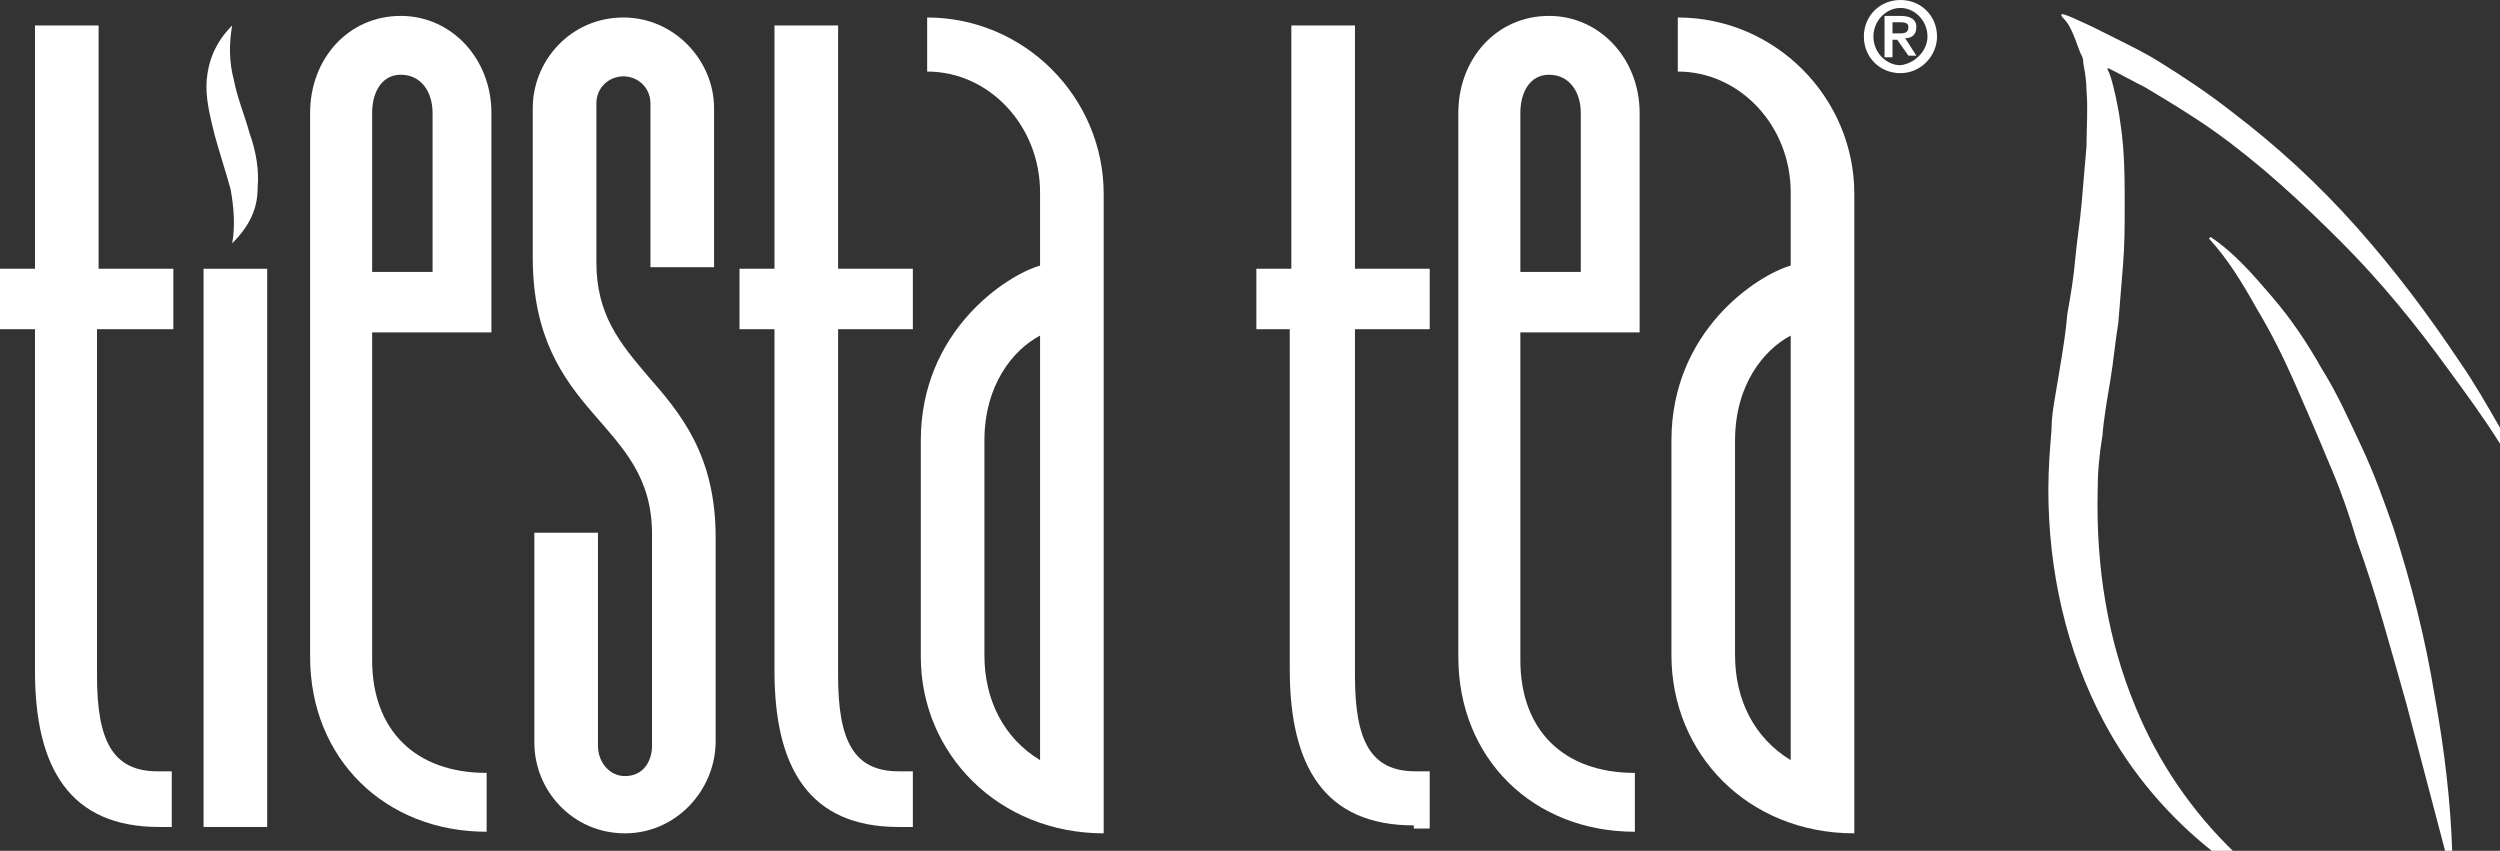
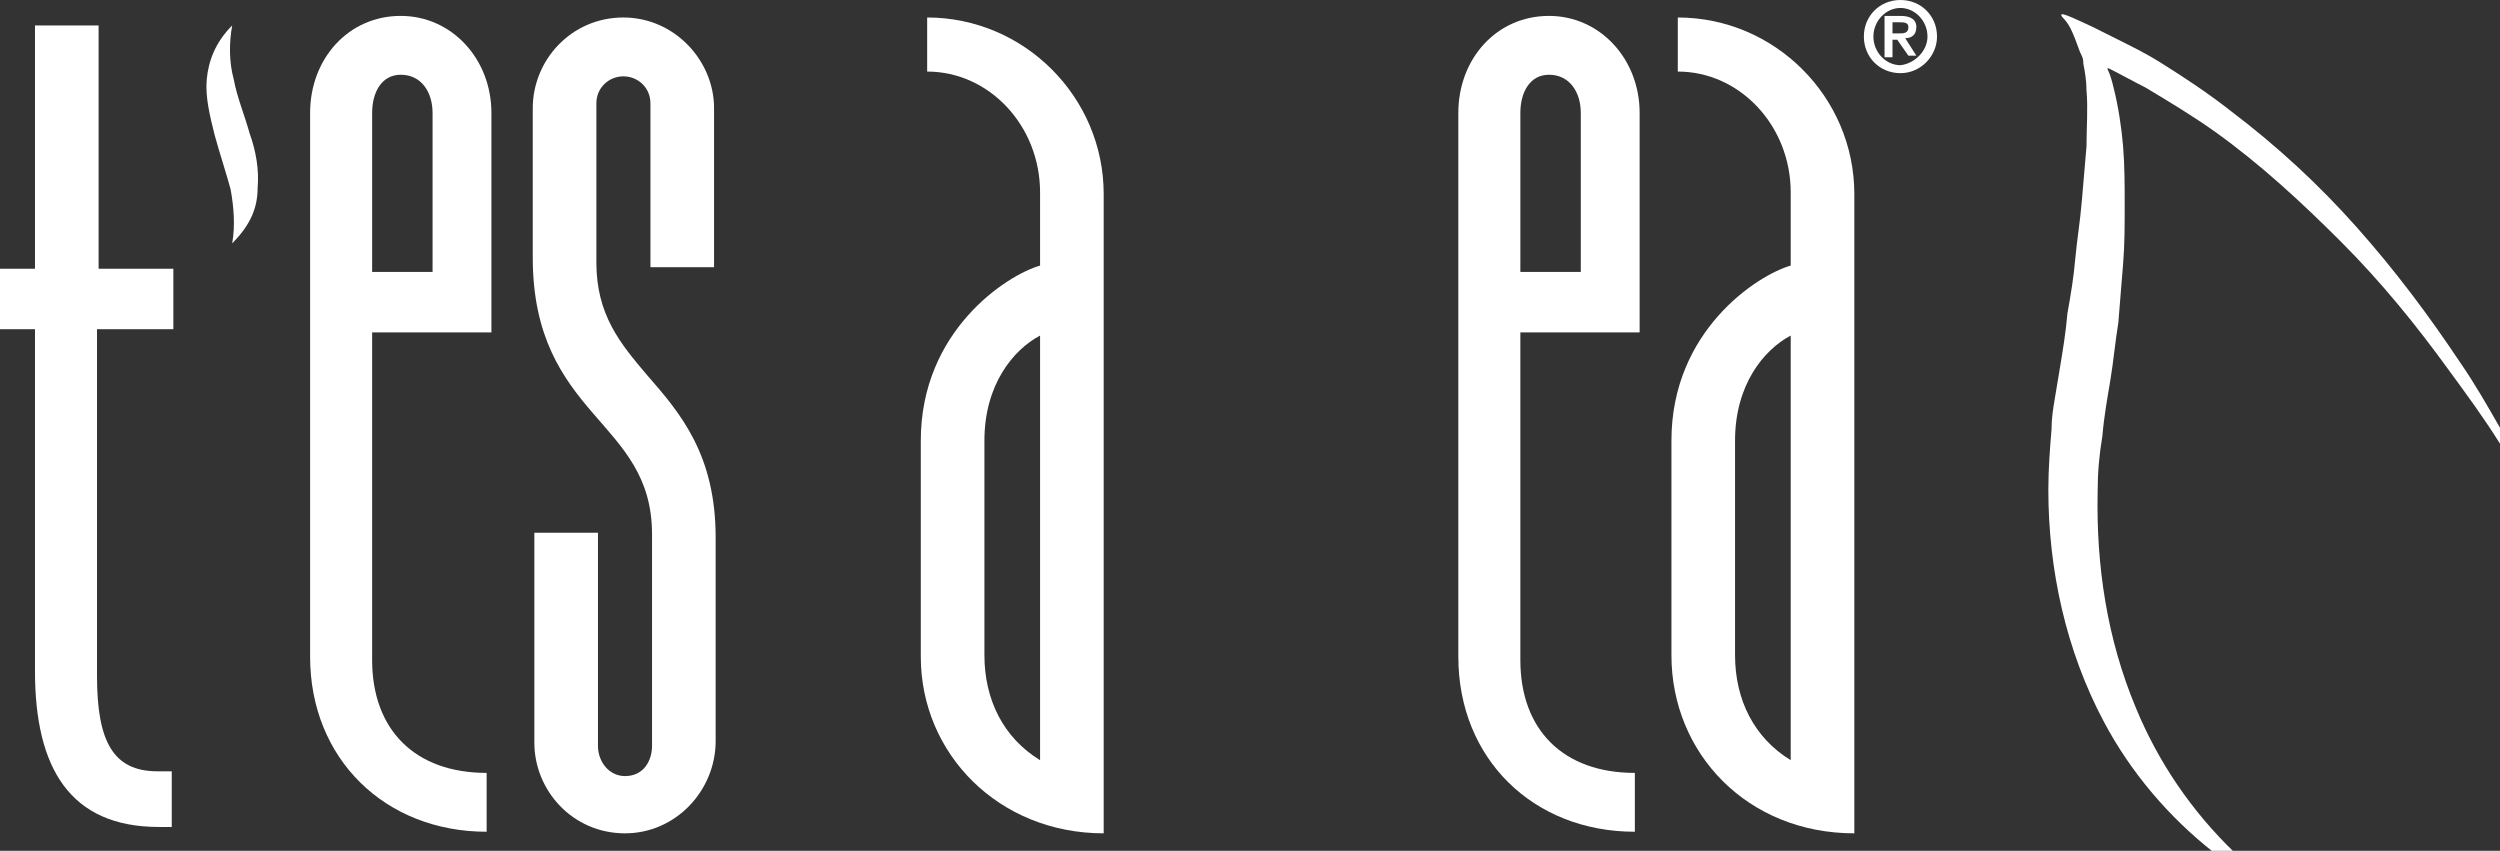
<svg xmlns="http://www.w3.org/2000/svg" version="1.1" id="Layer_1" x="0px" y="0px" viewBox="0 0 157.2 53.5" enable-background="new 0 0 157.2 53.5" xml:space="preserve">
  <rect x="0" y="0" width="157.2" height="53.5" fill="#333333" stroke="none" />
  <g>
-     <path fill="#FFFFFF" d="M150.5,33.2c-0.6-1.7-1.2-3.4-2-5.1c-0.8-1.7-1.5-3.3-2.5-4.9c-0.9-1.6-1.9-3.1-3.1-4.5   c-1.2-1.4-2.4-2.8-3.9-3.8l-0.1,0.1c1.2,1.3,2.1,2.8,3,4.4c0.9,1.5,1.7,3.1,2.4,4.7c0.7,1.6,1.4,3.2,2.1,4.9c0.7,1.6,1.3,3.3,1.8,5   c1.2,3.3,2.1,6.7,3.1,10.2l2.5,9.5h0.4c-0.1-3.3-0.5-6.6-1.1-9.9C152.5,40.1,151.6,36.6,150.5,33.2" />
    <path fill="#FFFFFF" d="M154.7,22.8c-2-3-4.1-5.8-6.5-8.5c-2.4-2.7-5-5.1-7.9-7.3c-1.4-1.1-2.9-2.1-4.5-3.1   c-0.8-0.5-1.6-0.9-2.4-1.3c-0.4-0.2-0.8-0.4-1.2-0.6l-0.6-0.3c-1.3-0.6-2.3-1.1-1.9-0.6c0.4,0.4,0.6,0.8,1.1,2.2l0.1,0.2   c0.1,0.2,0.1,0.4,0.1,0.5c0.1,0.5,0.2,1.1,0.2,1.7c0.1,1.1,0,2.3,0,3.5c-0.1,1.2-0.2,2.3-0.3,3.5c-0.1,1.2-0.3,2.4-0.4,3.5   c-0.1,1.2-0.3,2.4-0.5,3.5c-0.1,1.2-0.3,2.4-0.5,3.6l-0.3,1.8c-0.1,0.6-0.2,1.2-0.2,1.9c-0.1,1.2-0.2,2.5-0.2,3.8   c0,5,1.1,10.1,3.5,14.6c1.7,3.2,4.1,6,6.9,8.2h1.3c-2.7-2.6-4.8-5.7-6.2-9.1c-1.8-4.3-2.5-8.9-2.4-13.6c0-1.2,0.1-2.3,0.3-3.5   c0.1-1.2,0.3-2.3,0.5-3.5c0.2-1.2,0.3-2.4,0.5-3.6c0.1-1.2,0.2-2.4,0.3-3.7c0.1-1.2,0.1-2.4,0.1-3.7c0-1.2,0-2.5-0.1-3.7   c-0.1-1.2-0.3-2.5-0.6-3.7c-0.1-0.4-0.2-0.8-0.4-1.2c0,0,0.1,0,0.1,0c0.8,0.4,1.5,0.8,2.3,1.2c1.5,0.9,3,1.8,4.4,2.8   c2.8,2,5.4,4.4,7.9,6.9c2.5,2.5,4.7,5.2,6.8,8.1c1.1,1.5,2.2,3,3.2,4.6v-1C156.4,25.5,155.6,24.1,154.7,22.8" />
  </g>
  <g>
    <path fill="#FFFFFF" d="M10,52c-5.6,0-7.8-3.7-7.8-9.8V20.7H0v-3.8h2.2V1.6h4v15.3h4.7v3.8H6.1v21.8c0,4.1,1,6,3.8,6h0.9V52H10z" />
-     <rect x="12.8" y="16.9" fill="#FFFFFF" width="4" height="35.1" />
    <g>
      <path fill="#FFFFFF" d="M27.2,7.1c0-1.3-0.7-2.4-2-2.4c-1.2,0-1.8,1.1-1.8,2.4v10h3.8V7.1z M23.4,20.9v20.6c0,4.4,2.7,7.1,7.2,7.1    v3.7c-6.4,0-11.1-4.6-11.1-11V7.1c0-3.4,2.4-6.1,5.7-6.1c3.2,0,5.7,2.7,5.7,6.1v13.8H23.4z" />
      <path fill="#FFFFFF" d="M39.3,52.4c-3.3,0-5.7-2.7-5.7-5.7V33.5h4v13.4c0,1,0.7,1.9,1.7,1.9c1.2,0,1.7-1,1.7-1.9V33.6    c0-3.6-1.8-5.4-3.7-7.6c-1.9-2.2-3.8-4.8-3.8-9.8V6.8c0-3,2.4-5.7,5.7-5.7c3.2,0,5.7,2.7,5.7,5.7v10h-4V6.5c0-1-0.8-1.7-1.7-1.7    c-0.9,0-1.7,0.7-1.7,1.7v10c0,3.3,1.5,5.1,3.2,7.1c2.1,2.4,4.3,5,4.3,10.2v12.8C45,49.7,42.5,52.4,39.3,52.4" />
-       <path fill="#FFFFFF" d="M56.5,52c-5.6,0-7.8-3.7-7.8-9.8V20.7h-2.2v-3.8h2.2V1.6h4v15.3h4.7v3.8h-4.7v21.8c0,4.1,1,6,3.8,6h0.9V52    H56.5z" />
      <path fill="#FFFFFF" d="M65.4,21.1c-1.7,0.9-3.5,3.1-3.5,6.6v13.5c0,2.8,1.2,5.2,3.5,6.6V21.1z M57.9,41.3V27.7    c0-6.9,5.4-10.4,7.5-11v-4.6c0-4.2-3.2-7.6-7.1-7.6V1.1c6.1,0,11.1,5,11.1,11.1v40.2C62.8,52.4,57.9,47.4,57.9,41.3" />
-       <path fill="#FFFFFF" d="M88.9,51.9c-5.6,0-7.8-3.7-7.8-9.8V20.7H79v-3.8h2.2V1.6h4v15.3h4.7v3.8h-4.7v21.8c0,4.1,1,6,3.8,6h0.9    v3.6H88.9z" />
      <path fill="#FFFFFF" d="M99.4,7.1c0-1.3-0.7-2.4-2-2.4c-1.2,0-1.8,1.1-1.8,2.4v10h3.8V7.1z M95.6,20.9v20.6c0,4.4,2.7,7.1,7.2,7.1    v3.7c-6.4,0-11.1-4.6-11.1-11V7.1c0-3.4,2.4-6.1,5.7-6.1c3.2,0,5.7,2.7,5.7,6.1v13.8H95.6z" />
      <path fill="#FFFFFF" d="M112.6,21.1c-1.7,0.9-3.5,3.1-3.5,6.6v13.5c0,2.8,1.2,5.2,3.5,6.6V21.1z M105.1,41.2V27.7    c0-6.9,5.4-10.4,7.5-11v-4.6c0-4.2-3.2-7.6-7.1-7.6V1.1c6.1,0,11.1,5,11.1,11.1v40.2C109.9,52.4,105.1,47.4,105.1,41.2" />
      <path fill="#FFFFFF" d="M14.6,15.3c0.2-1.1,0.1-2.3-0.1-3.4c-0.3-1.1-0.7-2.3-1-3.4C13.2,7.3,12.9,6.1,13,5    c0.1-1.1,0.5-2.3,1.6-3.4h0c-0.2,1.1-0.2,2.3,0.1,3.4c0.2,1.1,0.7,2.3,1,3.4c0.4,1.1,0.6,2.3,0.5,3.4C16.2,13,15.8,14.1,14.6,15.3    " />
      <path fill="#FFFFFF" d="M119.4,2.1c0.3,0,0.6,0,0.6-0.4c0-0.3-0.3-0.3-0.6-0.3H119v0.7H119.4z M119.3,2.5H119v1.1h-0.5V1h1    c0.6,0,1,0.2,1,0.7c0,0.5-0.3,0.7-0.7,0.7l0.7,1.1H120L119.3,2.5z M121.2,2.3c0-1-0.8-1.8-1.7-1.8c-0.9,0-1.7,0.8-1.7,1.8    c0,1,0.8,1.8,1.7,1.8C120.4,4,121.2,3.2,121.2,2.3 M119.5,0c1.3,0,2.3,1,2.3,2.3c0,1.2-1,2.3-2.3,2.3c-1.3,0-2.3-1-2.3-2.3    C117.2,1,118.2,0,119.5,0" />
    </g>
  </g>
  <g>
</g>
  <g>
</g>
  <g>
</g>
  <g>
</g>
  <g>
</g>
  <g>
</g>
</svg>